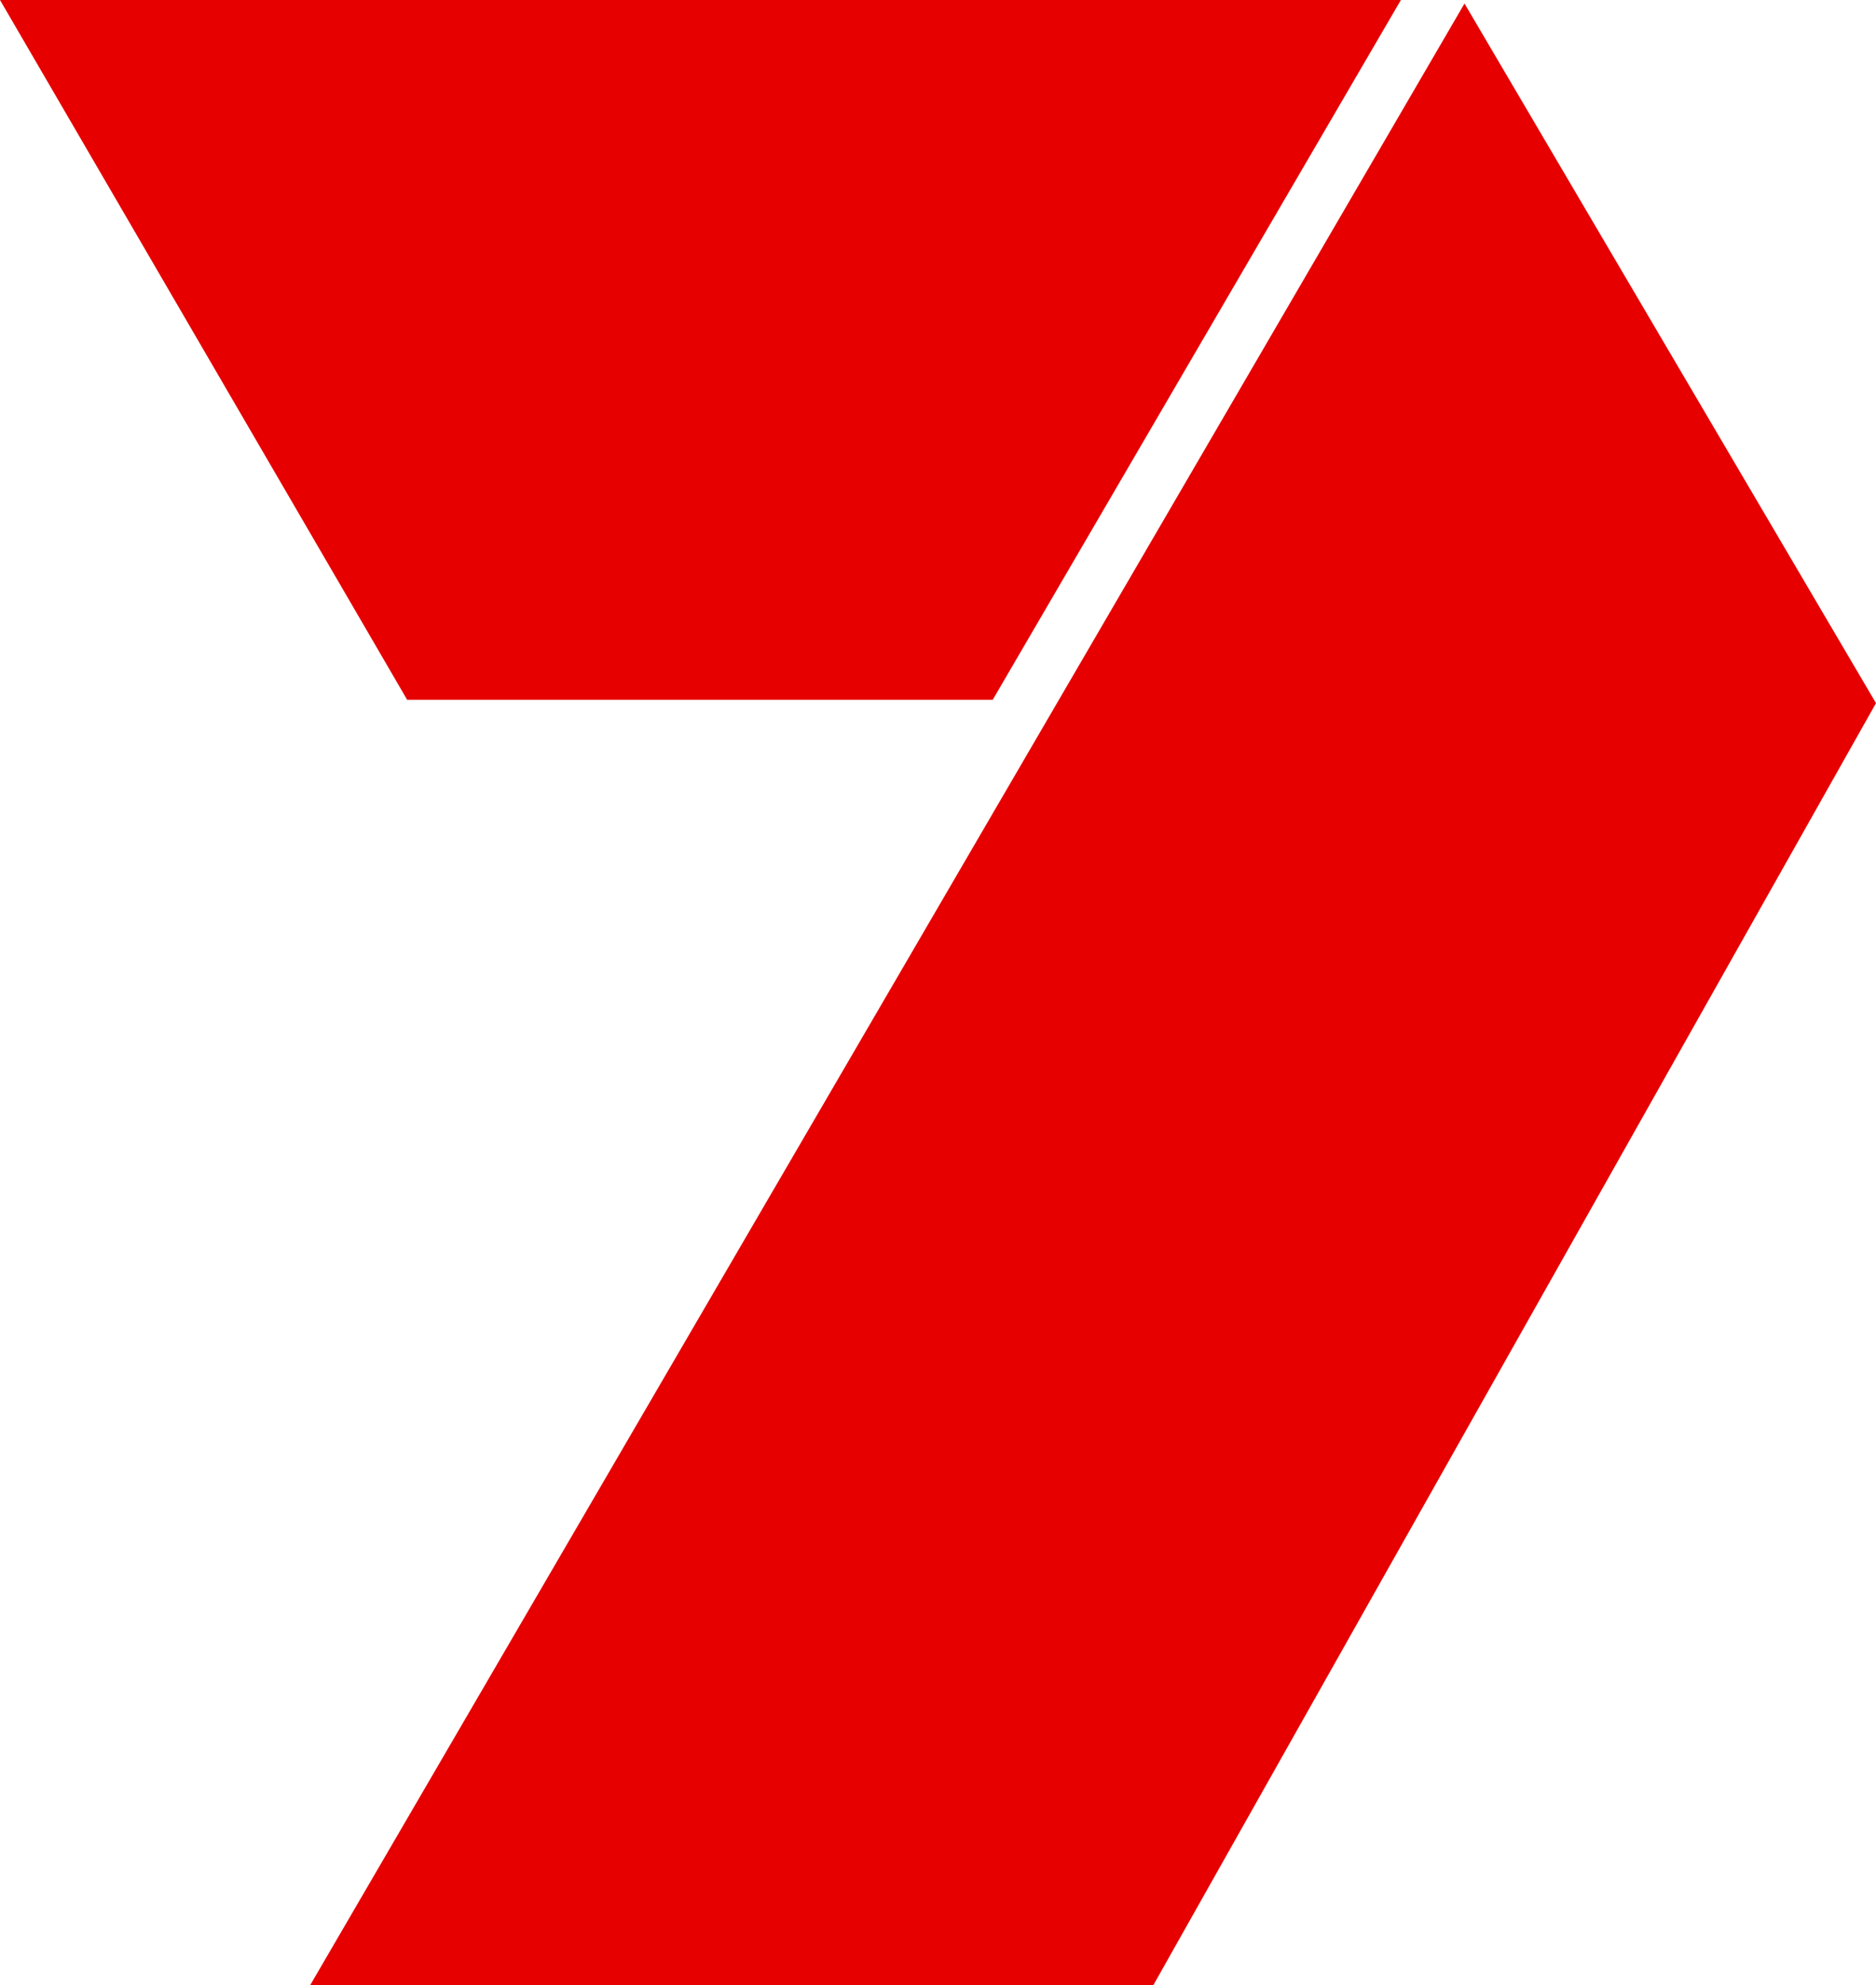
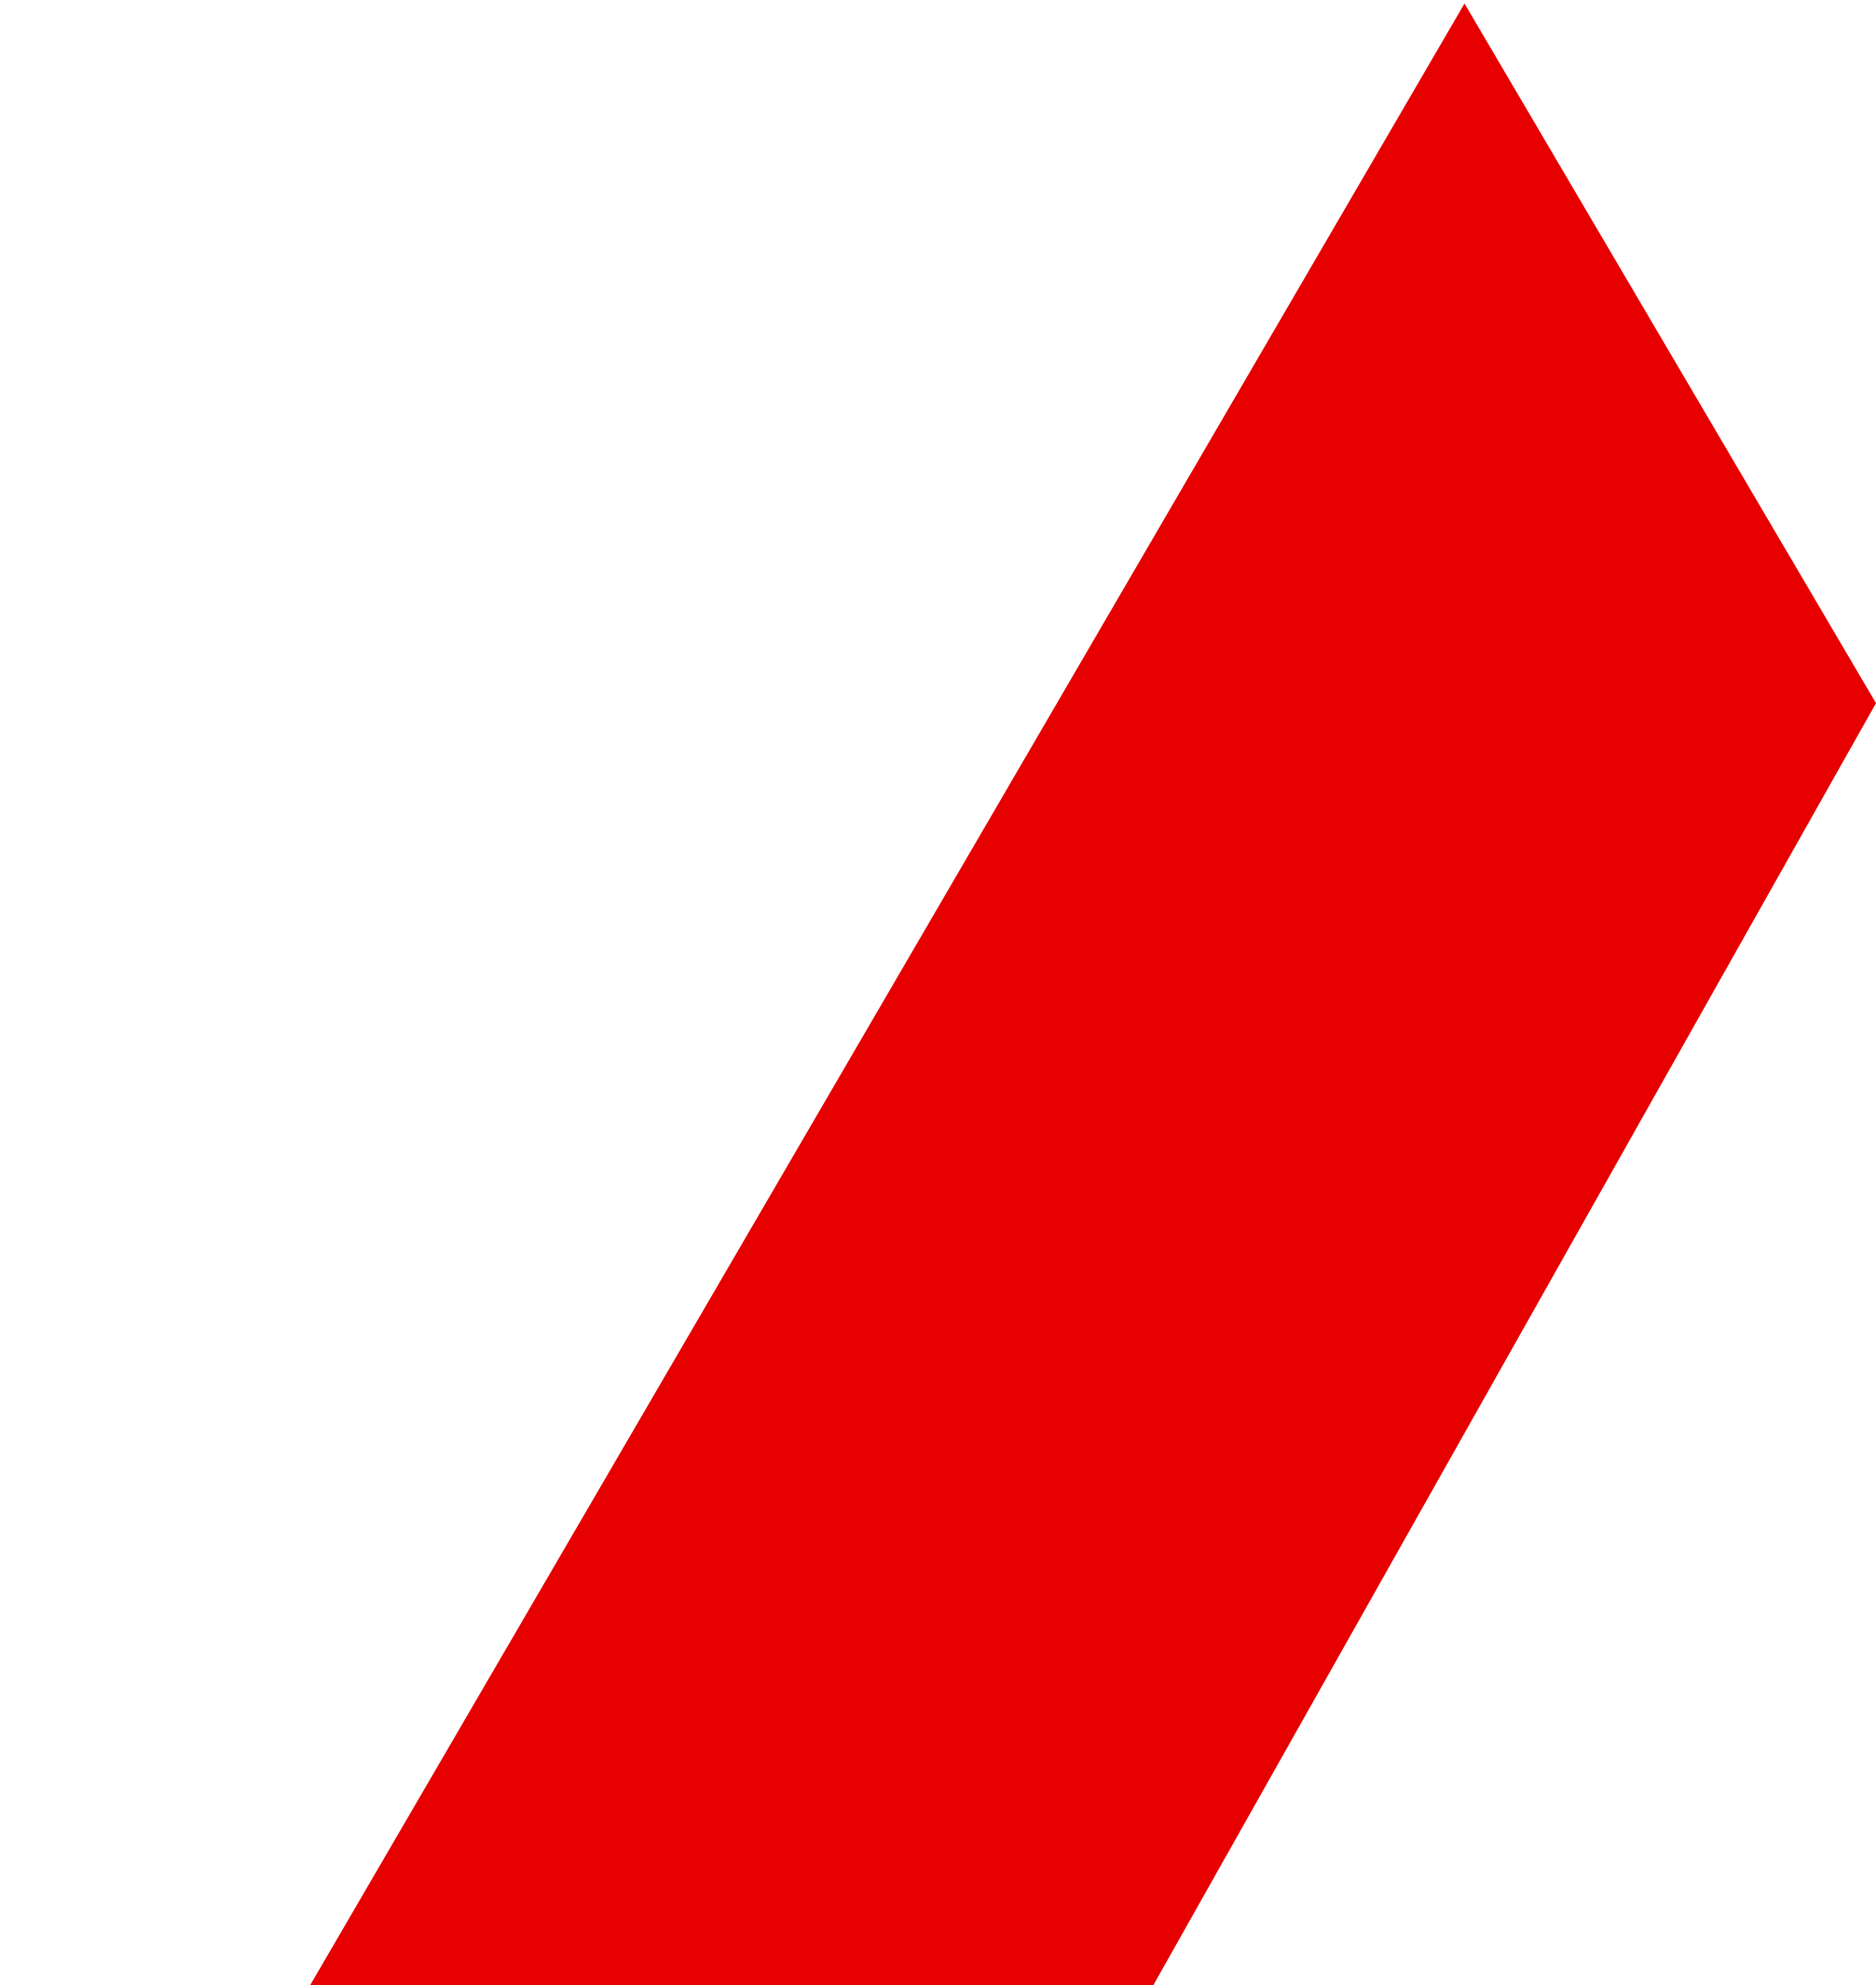
<svg xmlns="http://www.w3.org/2000/svg" version="1.0" width="325.039" height="343.801" id="svg1930">
  <defs id="defs1932" />
  <g transform="translate(-153.981,-298.585)" id="layer1">
-     <path d="M 325.976,419.783 L 224.531,419.783 L 153.981,298.585 L 396.704,298.585 L 325.976,419.783" style="fill:#e60000" id="polyline1367" />
    <path d="M 407.722,299.196 L 479.019,420.357 L 353.803,642.386 L 207.716,642.386 L 407.722,299.196" style="fill:#e60000" id="polyline1369" />
  </g>
</svg>